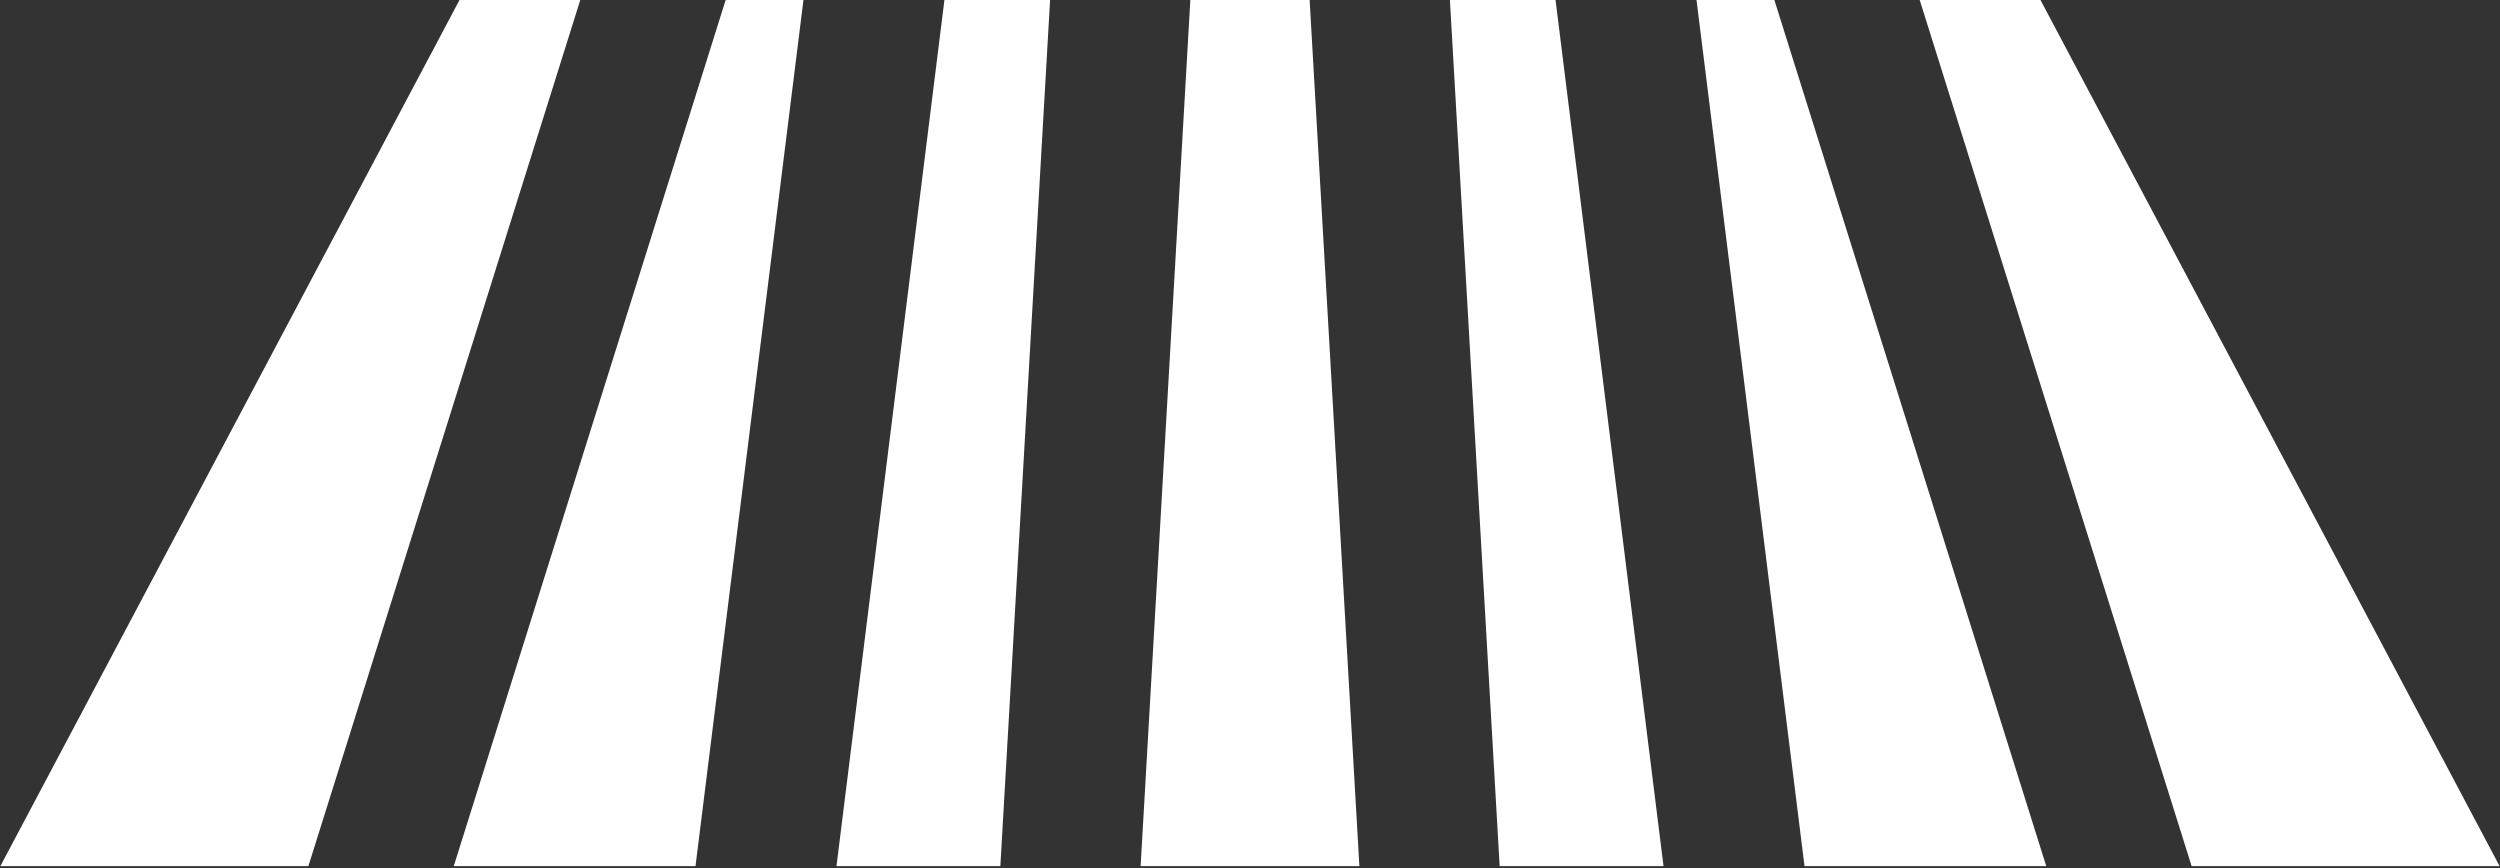
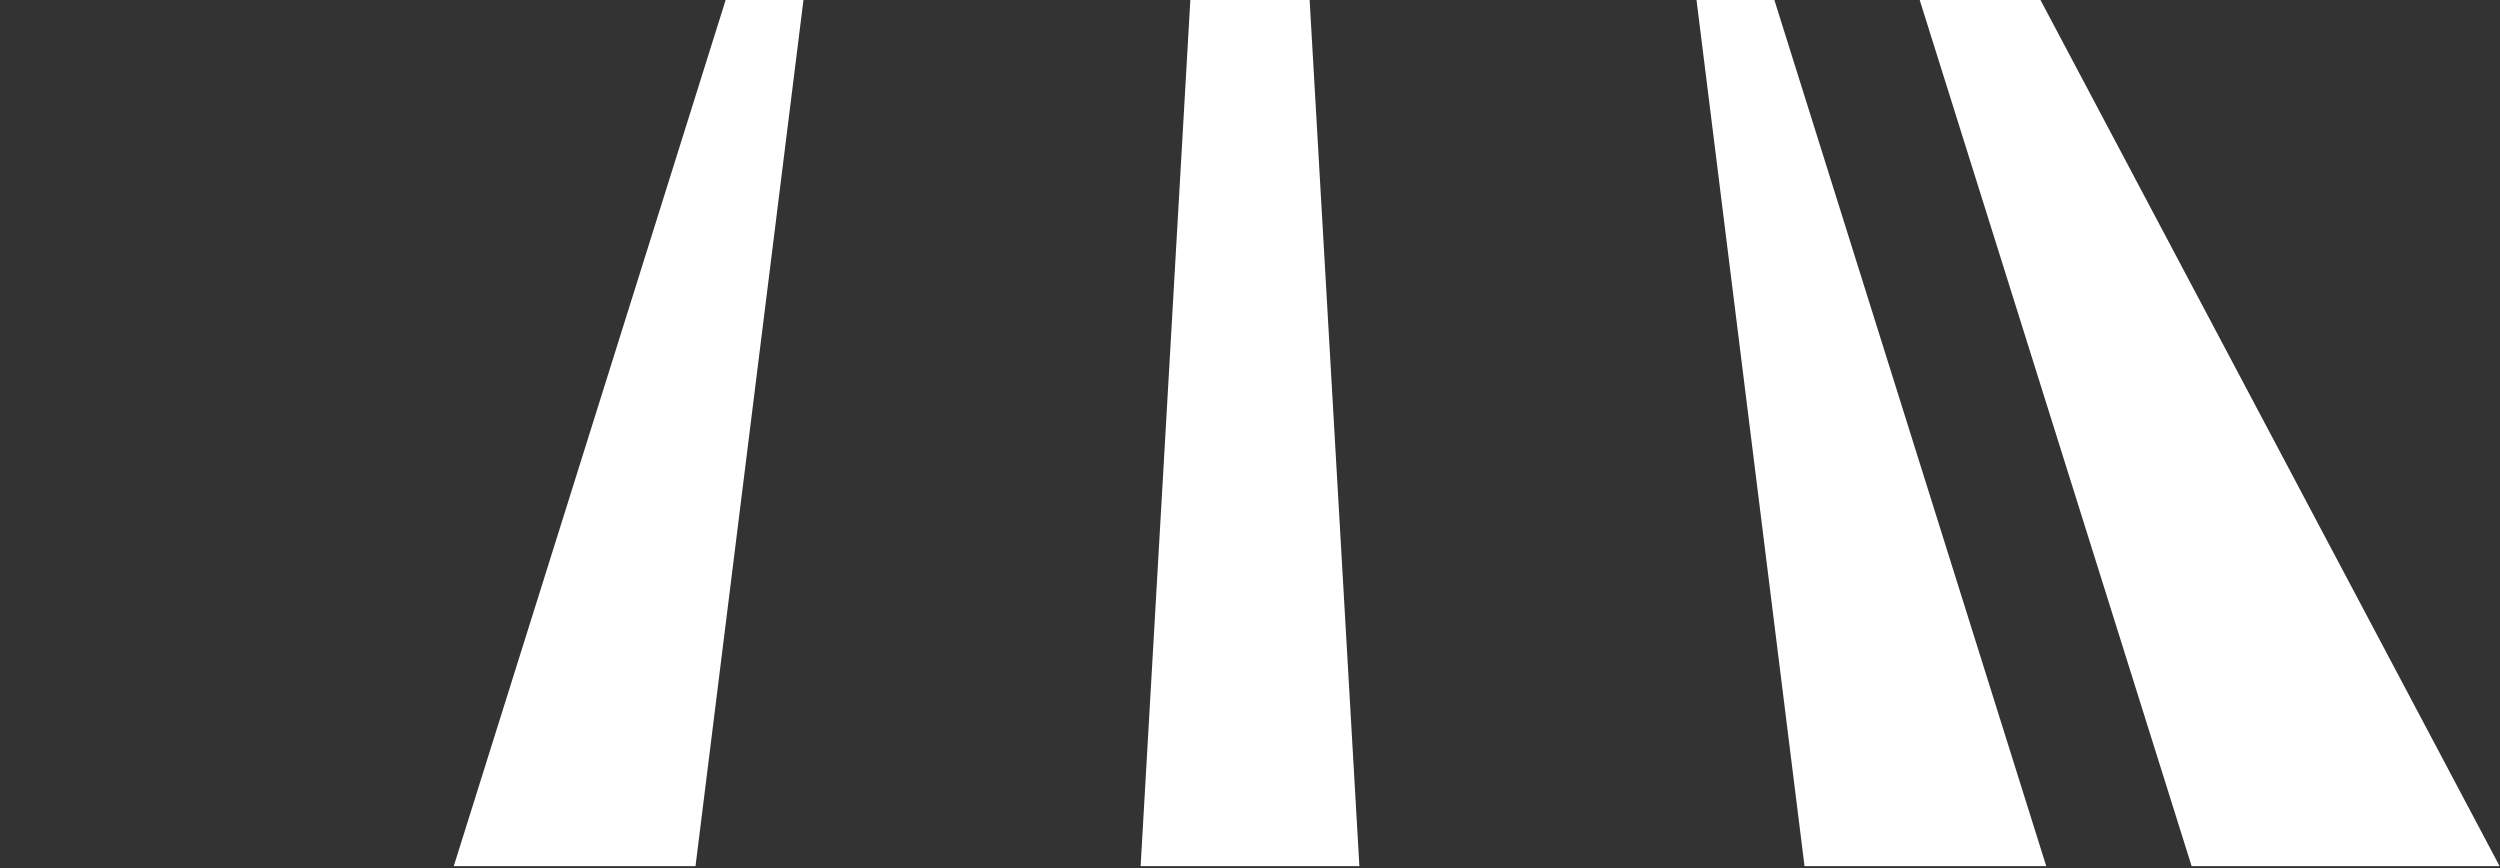
<svg xmlns="http://www.w3.org/2000/svg" fill="#ffffff" height="32.5" preserveAspectRatio="xMidYMid meet" version="1" viewBox="3.2 33.8 93.6 32.5" width="93.6" zoomAndPan="magnify">
  <rect x="3.2" y="33.8" width="93.6" height="32.5" fill="#333333" stroke="none" />
  <g id="change1_1">
-     <path d="M59.347 66.227L65.482 66.227 61.436 33.773 57.483 33.773z" />
-     <path d="M42.517 33.773L38.563 33.773 34.518 66.227 40.653 66.227z" />
    <path d="M85.254 66.227L96.785 66.227 79.581 33.773 75.065 33.773z" />
    <path d="M69.624 33.773L66.714 33.773 70.761 66.227 79.811 66.227z" />
    <path d="M52.231 33.773L50 33.773 47.768 33.773 45.905 66.227 50 66.227 54.095 66.227z" />
-     <path d="M24.934 33.773L20.418 33.773 3.214 66.227 14.746 66.227z" />
    <path d="M20.189 66.227L29.24 66.227 33.285 33.773 30.377 33.773z" />
  </g>
</svg>